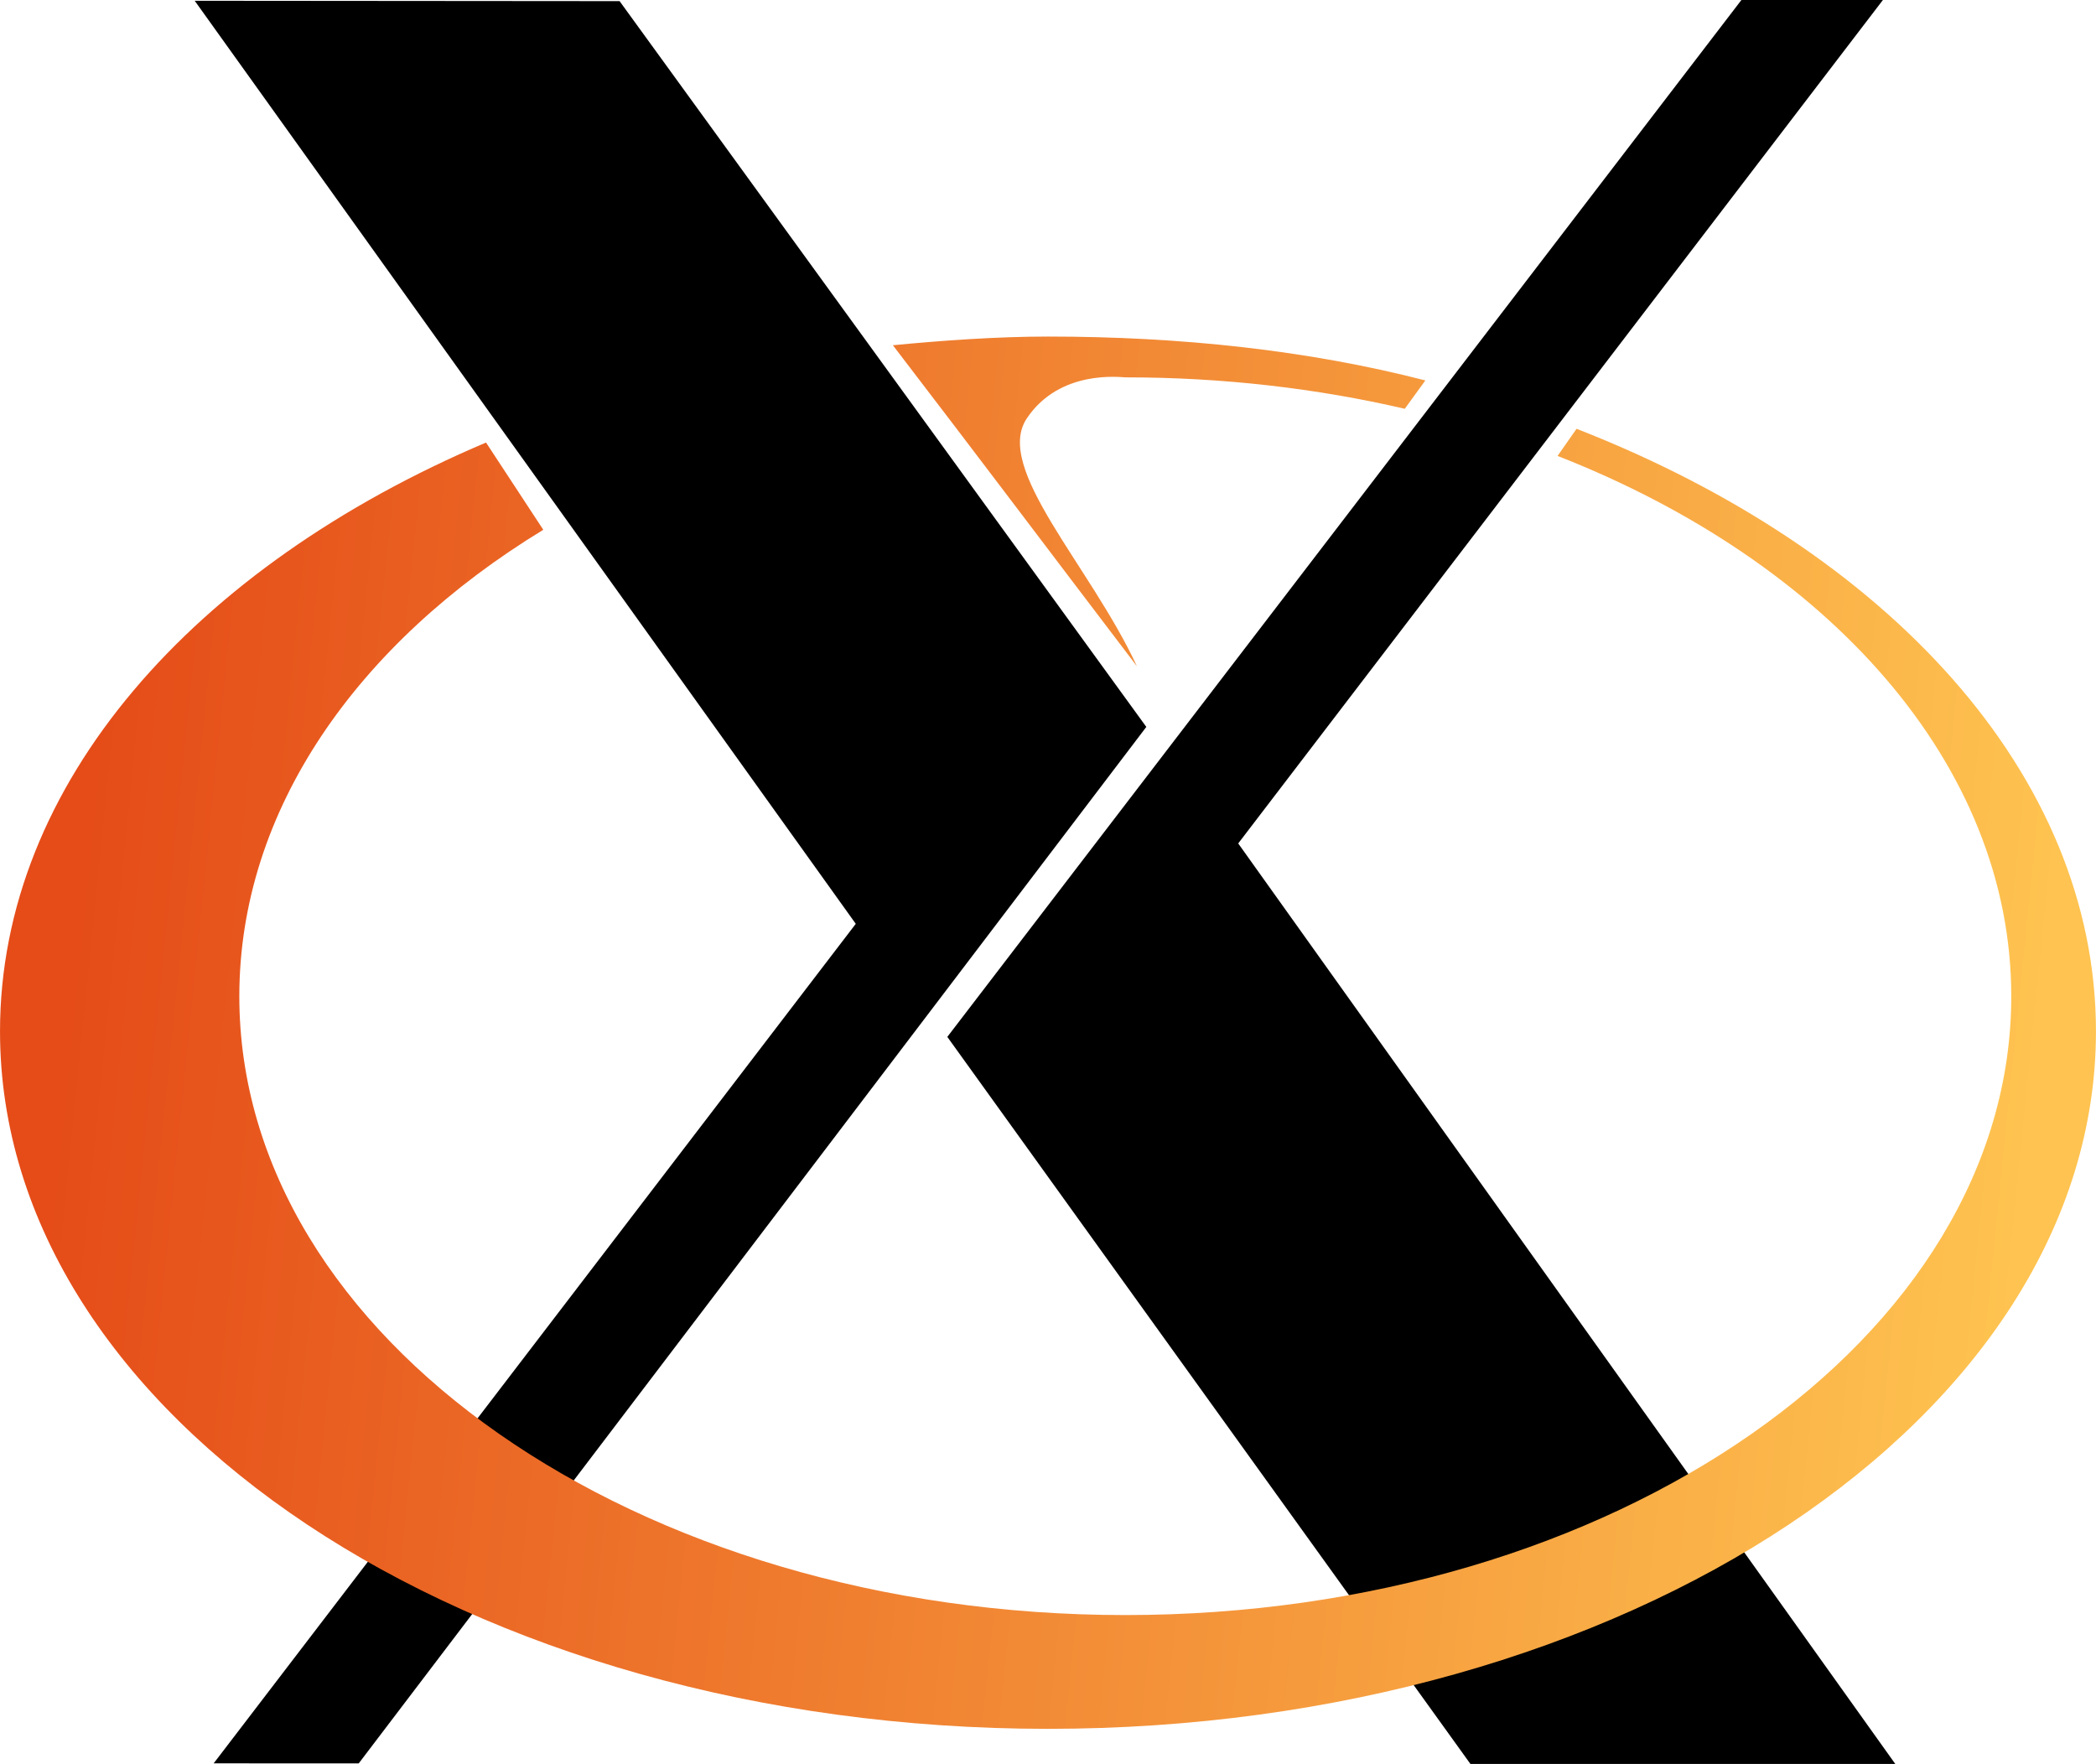
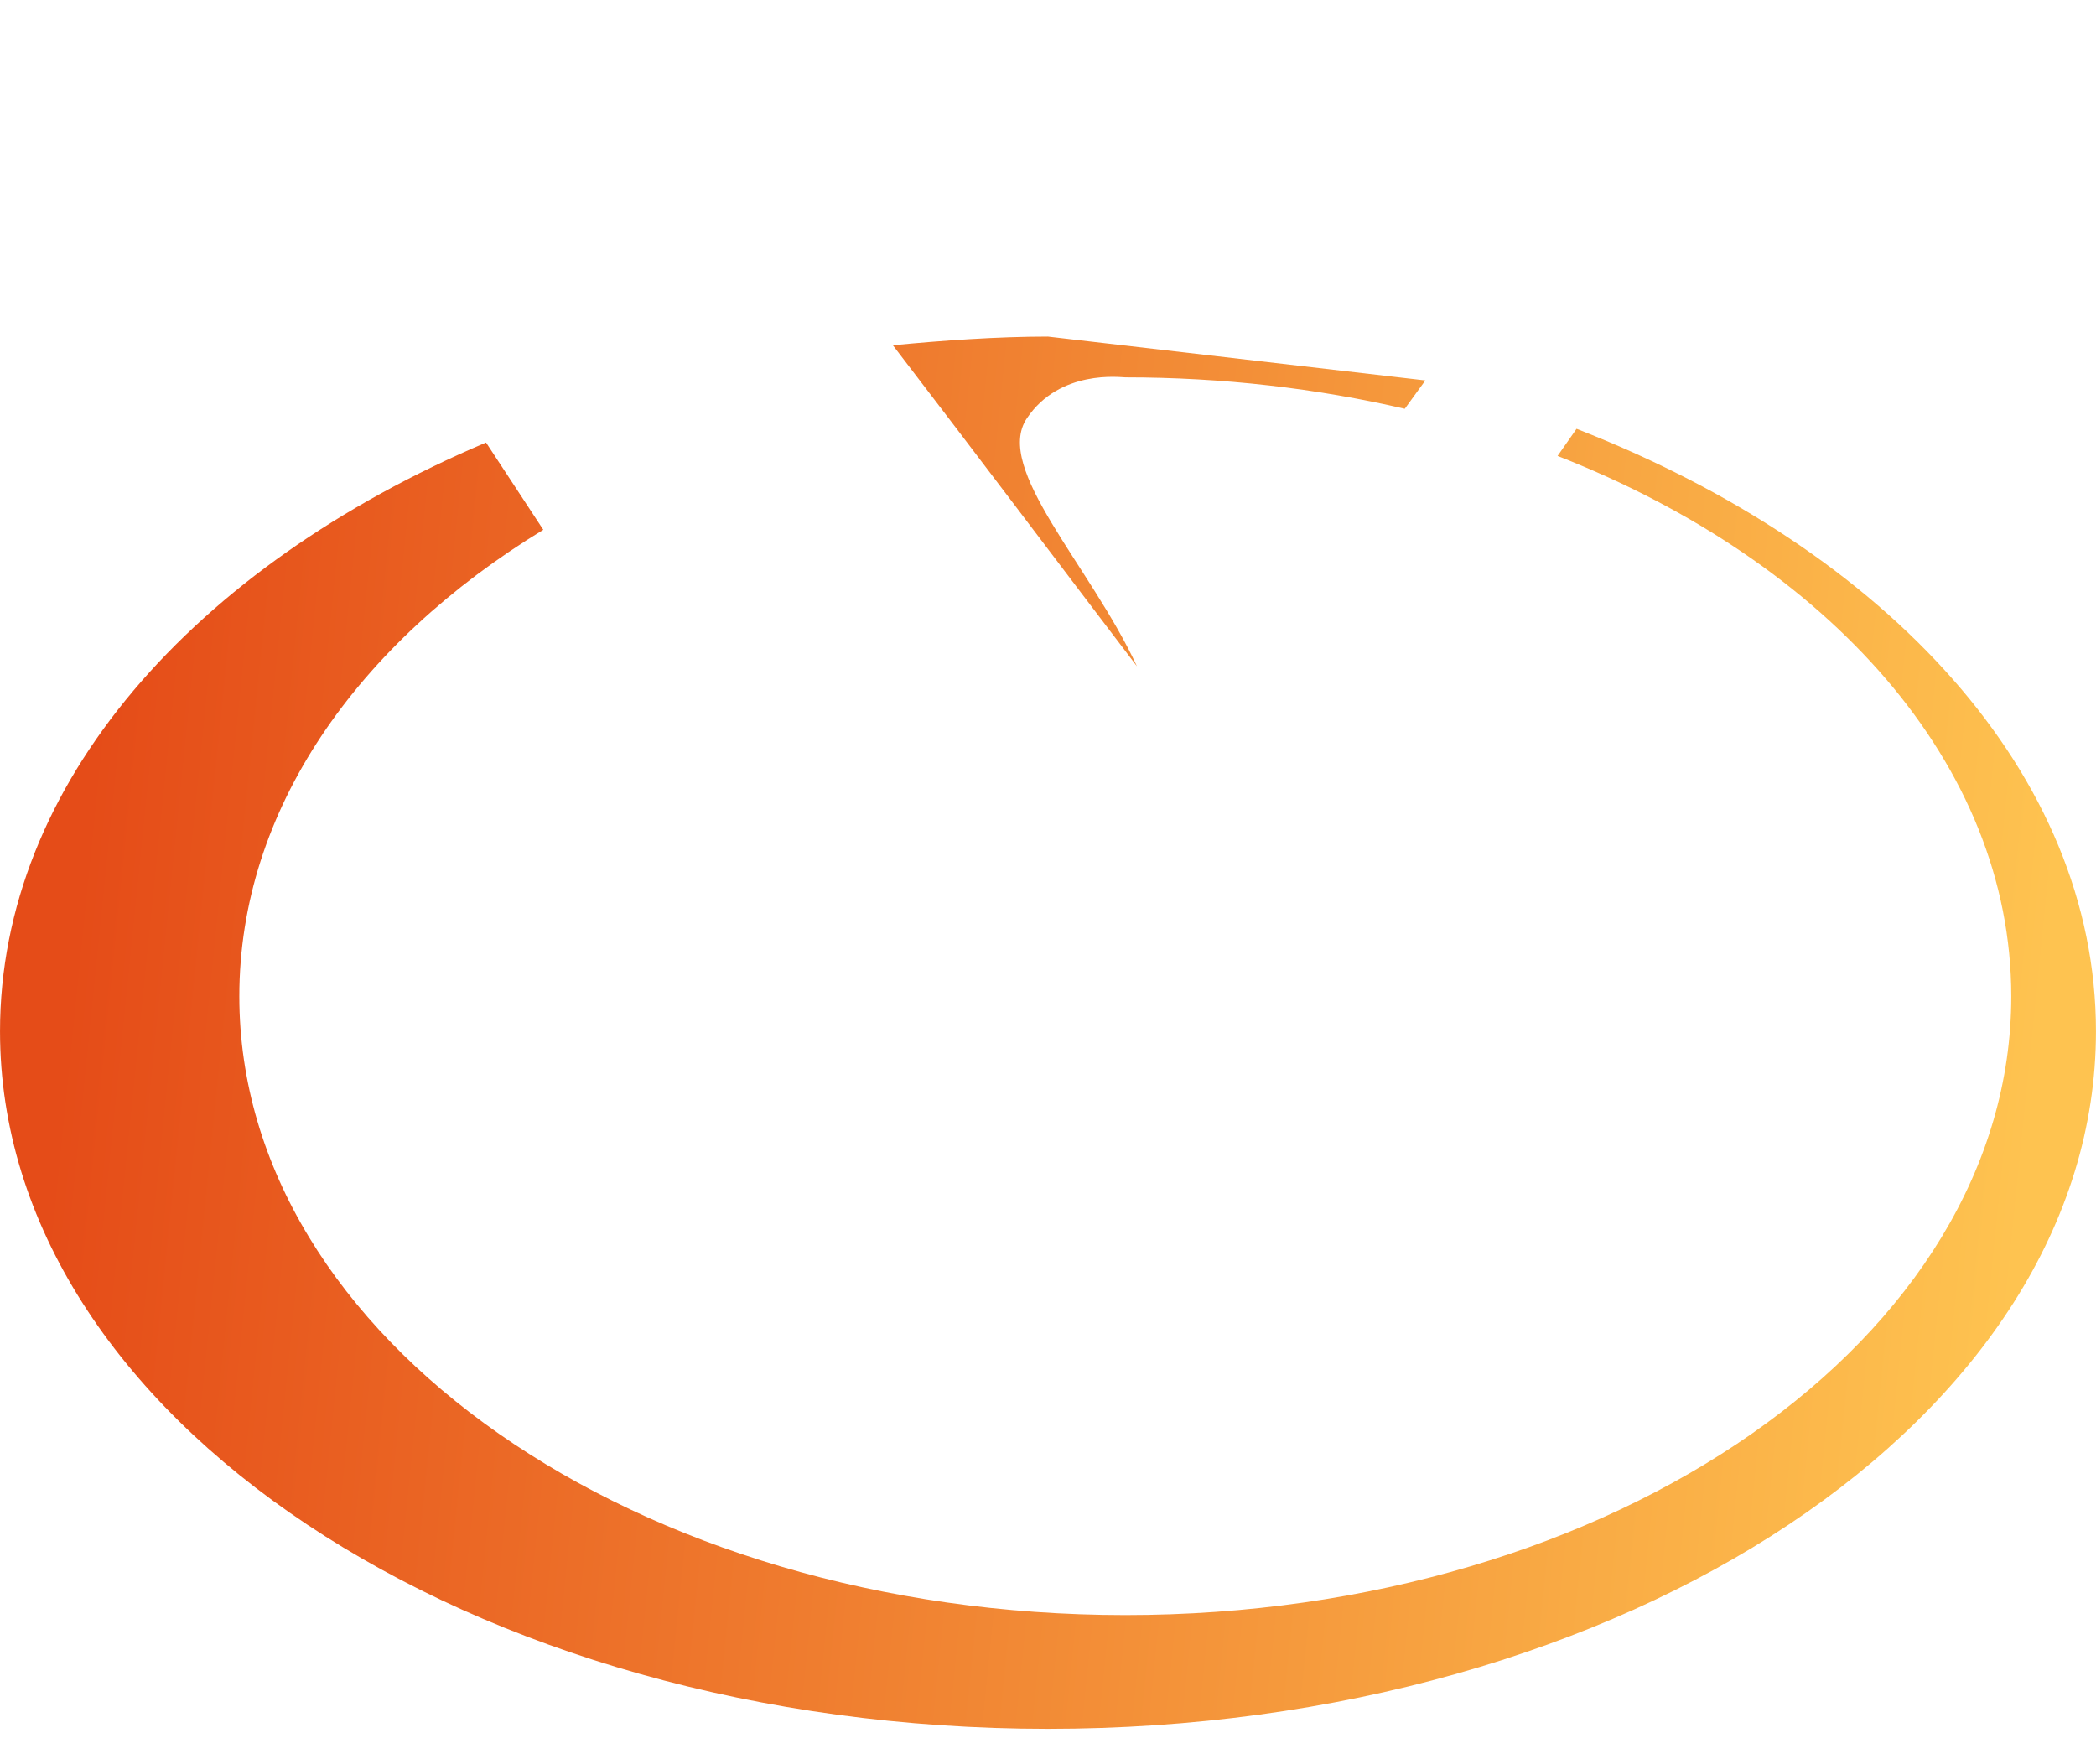
<svg xmlns="http://www.w3.org/2000/svg" viewBox="0 0 362.66 305.21">
  <defs>
    <linearGradient id="a" x1="319.21" x2="657.65" y1="235.15" y2="269.49" gradientUnits="userSpaceOnUse">
      <stop offset="0" stop-color="#e54c18" />
      <stop offset="1" stop-color="#fec350" />
    </linearGradient>
  </defs>
-   <path d="m36.97 305.103 111.1-145.26L33.69.133l73.514.061 91.138 125.58-136.27 179.33zm217.45.103-90.509-125.8 137.4-179.41h24.482l-111.55 145.94 113.69 159.27z" />
-   <path fill="url(#a)" d="M486.41 143.83c-8.851 0-18.307.685-26.82 1.503 15.166 19.78 27.75 36.53 42.233 55.552-8.129-17.493-24.836-34.268-19.06-42.895 5.717-8.54 16.251-7.103 17.053-7.103 16.888 0 33.145 1.908 48.344 5.438l3.563-4.906c-20.271-5.219-42.288-7.59-65.312-7.59zm91.469 15.964-3.281 4.688c46.826 18.337 78.5 53.36 78.5 93.5 0 59.105-68.665 107.06-153.28 107.06-84.616 0-153.31-47.956-153.31-107.06 0-32.189 20.372-61.08 52.594-80.72l-9.906-15.094c-50.546 21.432-84.094 59.05-84.094 101.87 0 66.634 81.222 120.69 181.31 120.69 100.09 0 181.34-54.054 181.34-120.69 0-44.433-36.123-83.292-89.875-104.25z" transform="translate(-305.1 -85.597)" />
+   <path fill="url(#a)" d="M486.41 143.83c-8.851 0-18.307.685-26.82 1.503 15.166 19.78 27.75 36.53 42.233 55.552-8.129-17.493-24.836-34.268-19.06-42.895 5.717-8.54 16.251-7.103 17.053-7.103 16.888 0 33.145 1.908 48.344 5.438l3.563-4.906zm91.469 15.964-3.281 4.688c46.826 18.337 78.5 53.36 78.5 93.5 0 59.105-68.665 107.06-153.28 107.06-84.616 0-153.31-47.956-153.31-107.06 0-32.189 20.372-61.08 52.594-80.72l-9.906-15.094c-50.546 21.432-84.094 59.05-84.094 101.87 0 66.634 81.222 120.69 181.31 120.69 100.09 0 181.34-54.054 181.34-120.69 0-44.433-36.123-83.292-89.875-104.25z" transform="translate(-305.1 -85.597)" />
</svg>